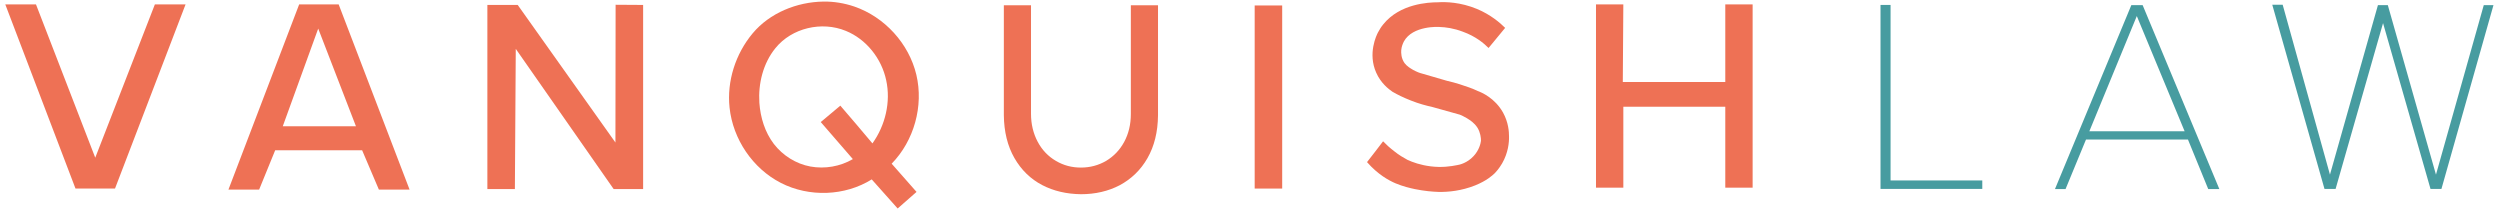
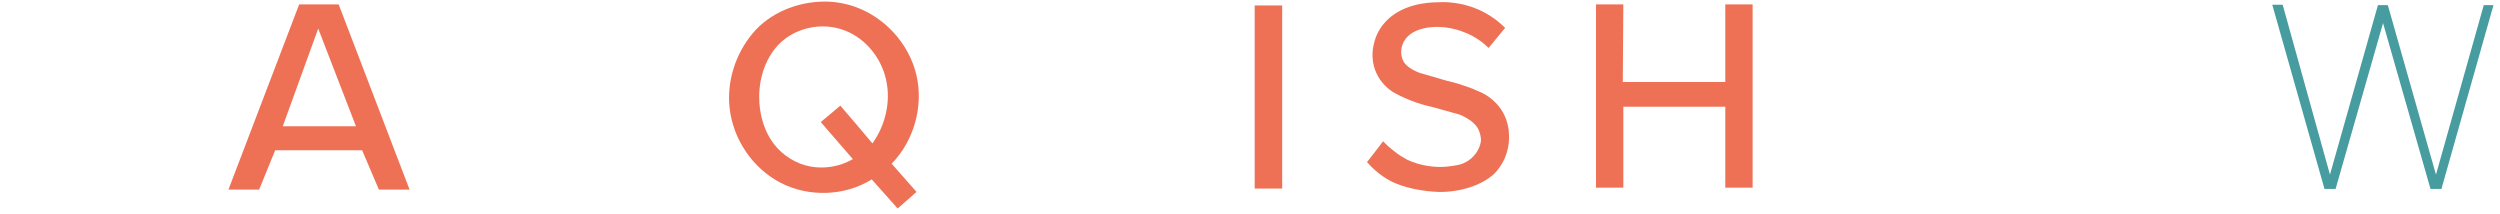
<svg xmlns="http://www.w3.org/2000/svg" version="1.1" id="Layer_1" x="0px" y="0px" viewBox="0 0 1417.3 121.1" style="enable-background:new 0 0 1417.3 121.1;" xml:space="preserve">
  <style type="text/css">
	.st0{fill:#EE7155;}
	.st1{fill:#479CA0;}
</style>
  <g>
-     <path class="st0" d="M3,2.5h17.4L54,89.4L87.8,2.5h17.4l-40,104.4H42.8L3,2.5z" />
    <path class="st0" d="M169.6,2.5H192l40.2,105h-17.4l-9.5-22.3H156l-9.1,22.3h-17.4L169.6,2.5z M201.8,71.6l-21.4-55.4l-20.1,55.4   H201.8z" />
-     <path class="st0" d="M276.2,2.8h17.3l55.4,78l0.1-78.1l15.6,0.1v104.4h-16.7l-55.5-79.5l-0.5,79.5h-15.6V2.8z" />
    <path class="st0" d="M494.2,101.7c-15.2,9.5-35.5,10.2-51.5,2c-16-8.2-27.2-24.8-29.1-42.7c-1.6-15,3.4-30.5,13.1-42.1   c9.7-11.6,25.1-17.8,40.1-18c5.9-0.1,11.9,0.9,17.5,2.8c17.2,5.9,31,21,35.2,38.7s-1.3,37.4-14,50.4c4.7,5.3,9.4,10.6,14.1,16   c-3.6,3.1-7.1,6.3-10.7,9.4C504,112.7,499.1,107.2,494.2,101.7z M483.5,90.2c-6.1-7-12.1-14-18.2-21c3.7-3.1,7.4-6.2,11.1-9.3   c6.1,7.1,12.2,14.2,18.2,21.4c7.3-10.2,10.5-23.5,7.8-35.8c-2.6-12.3-11.3-23.3-22.9-28c-13.6-5.6-30.6-1.7-39.9,9.8   c-7,8.6-9.8,20.1-9.1,31c0.6,8.3,3.1,16.6,8.2,23.3c5.1,6.6,12.6,11.3,20.7,12.8C467.6,95.9,476.3,94.4,483.5,90.2z" />
-     <path class="st0" d="M590.8,104.9c-6.5-3.4-11.8-8.5-15.7-15.3c-3.9-6.8-5.9-14.9-6-24.3V3h15.4v61.5c0,5.9,1.3,11.2,3.8,15.9   c2.5,4.7,6,8.3,10.3,10.8c4.4,2.6,9.1,3.8,14.2,3.8c5.2,0,10-1.3,14.3-3.8c4.3-2.6,7.7-6.1,10.2-10.7c2.5-4.6,3.8-9.9,3.8-15.9V3   h15.4v62.4c-0.1,9.4-2.1,17.5-6,24.3c-3.9,6.8-9.2,11.8-15.7,15.3c-6.5,3.4-13.9,5.1-22,5.1C604.7,110,597.3,108.3,590.8,104.9z" />
    <path class="st0" d="M711.3,3.1h15.6v103.8h-15.6V3.1z" />
    <path class="st0" d="M904.8,2.5h15.5l-0.3,44h58.1l0-44h15.5v103.9h-15.5l0-45.9h-57.8l0,45.9h-15.5V2.5z" />
    <path class="st0" d="M843.9,27.2l9.4-11.4c-3-3-8.3-7.5-15.9-10.7c-9.4-3.9-17.8-4.1-22.3-3.8c-5.3,0-21.5,0.8-30.9,12.5   c-1.1,1.3-2.1,2.9-3,4.6c-0.8,1.5-5.9,11.9-1,22.8c2.6,5.9,7,9.3,9.2,10.8c2.9,1.7,6.4,3.4,10.5,5c4.5,1.8,8.7,2.9,12.3,3.7   c5.1,1.4,10.3,2.9,15.4,4.3c1,0.4,2.3,1,3.8,1.9c2,1.2,4.4,2.7,6.2,5.5c1.7,2.8,2,5.7,2,7.4c-0.2,1.5-1,5.3-4.2,8.7   c-3.6,3.9-7.9,4.9-9.3,5.1c-3.5,0.7-8.7,1.5-15,0.7c-5.7-0.7-10.2-2.3-13.2-3.7c-2.2-1.2-4.8-2.7-7.4-4.8c-2.6-2-4.7-3.9-6.4-5.7   c-3,3.9-6,7.9-9.1,11.8c6.2,7.1,12.4,10.4,16.1,12c4.3,1.8,8.2,2.7,11,3.3c5.4,1.1,10.1,1.5,13.5,1.6c5.5,0.1,12.9-0.6,20.7-3.7   c6.7-2.7,9.8-5.7,10.9-6.7c0.7-0.7,2.6-2.7,4.4-5.8c3.4-5.9,4-11.8,3.9-15.3c0-2.6-0.3-7.9-3.4-13.5c-4.6-8.2-12.1-11.4-14.3-12.2   c-1.5-0.7-3.1-1.4-4.8-2c-3.1-1.1-7.4-2.6-12.7-3.8c-4.7-1.4-9.4-2.7-14.1-4.1c-1.3-0.3-3.1-1-5.1-2.1c-1.7-1-3.4-2-4.8-3.8   c-2-2.8-2-5.9-1.9-7.4c0.2-2.1,0.9-3.7,1.5-4.9c5-9.1,19.8-8.3,20.4-8.2c3.2,0.1,7.9,0.7,13.1,2.7   C836.6,20.6,841.3,24.6,843.9,27.2z" />
  </g>
-   <polygon class="st1" points="1066.1,2.8 1071.8,2.8 1071.8,102.3 1123.8,102.3 1123.8,107.1 1066.1,107.1 " />
-   <path class="st1" d="M1214.7,2.9h-6.4l-43.3,104.3h6l11.6-28.1h57.8l11.5,28.1h6.3L1214.7,2.9z M1184.5,74.4l26.9-65.3l27.1,65.3  H1184.5z" />
  <polygon class="st1" points="1288.2,2.7 1294.1,2.7 1320.9,99 1348.1,2.9 1353.7,2.9 1381,99 1408.1,2.9 1413.6,2.9 1384.1,107.1   1377.9,107.1 1351,13.1 1324.1,107.1 1317.8,107.1 " />
</svg>